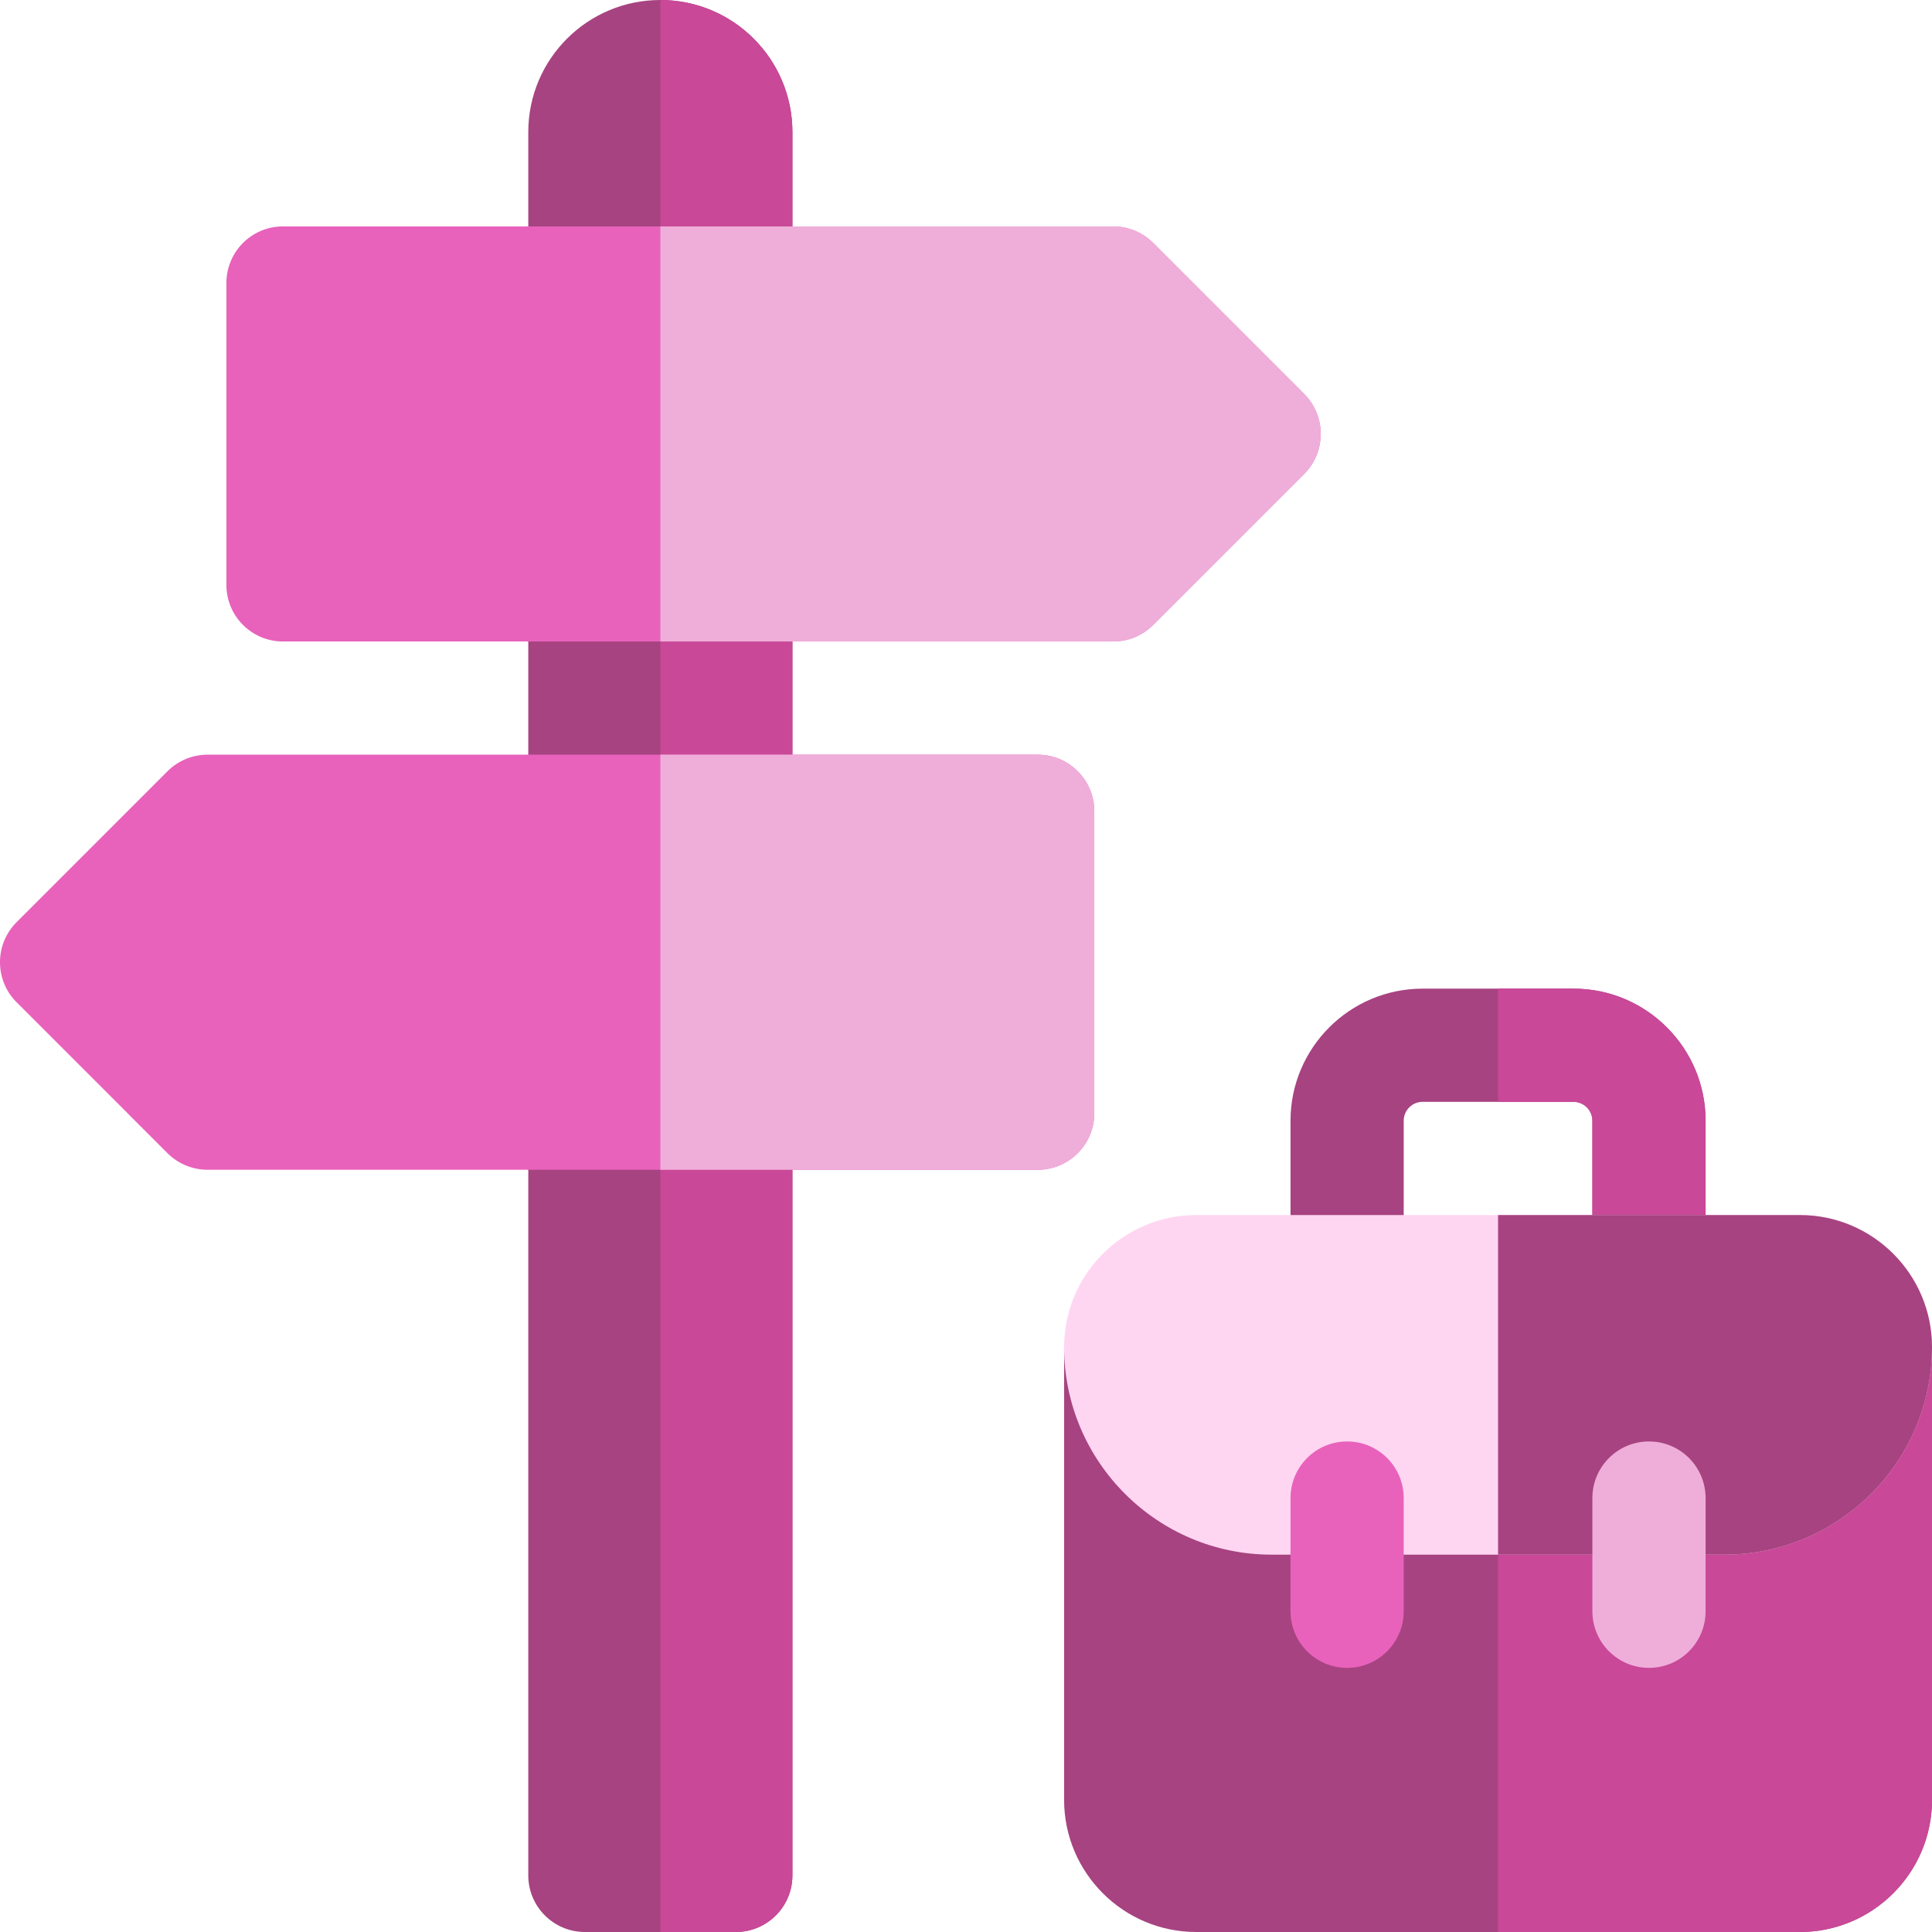
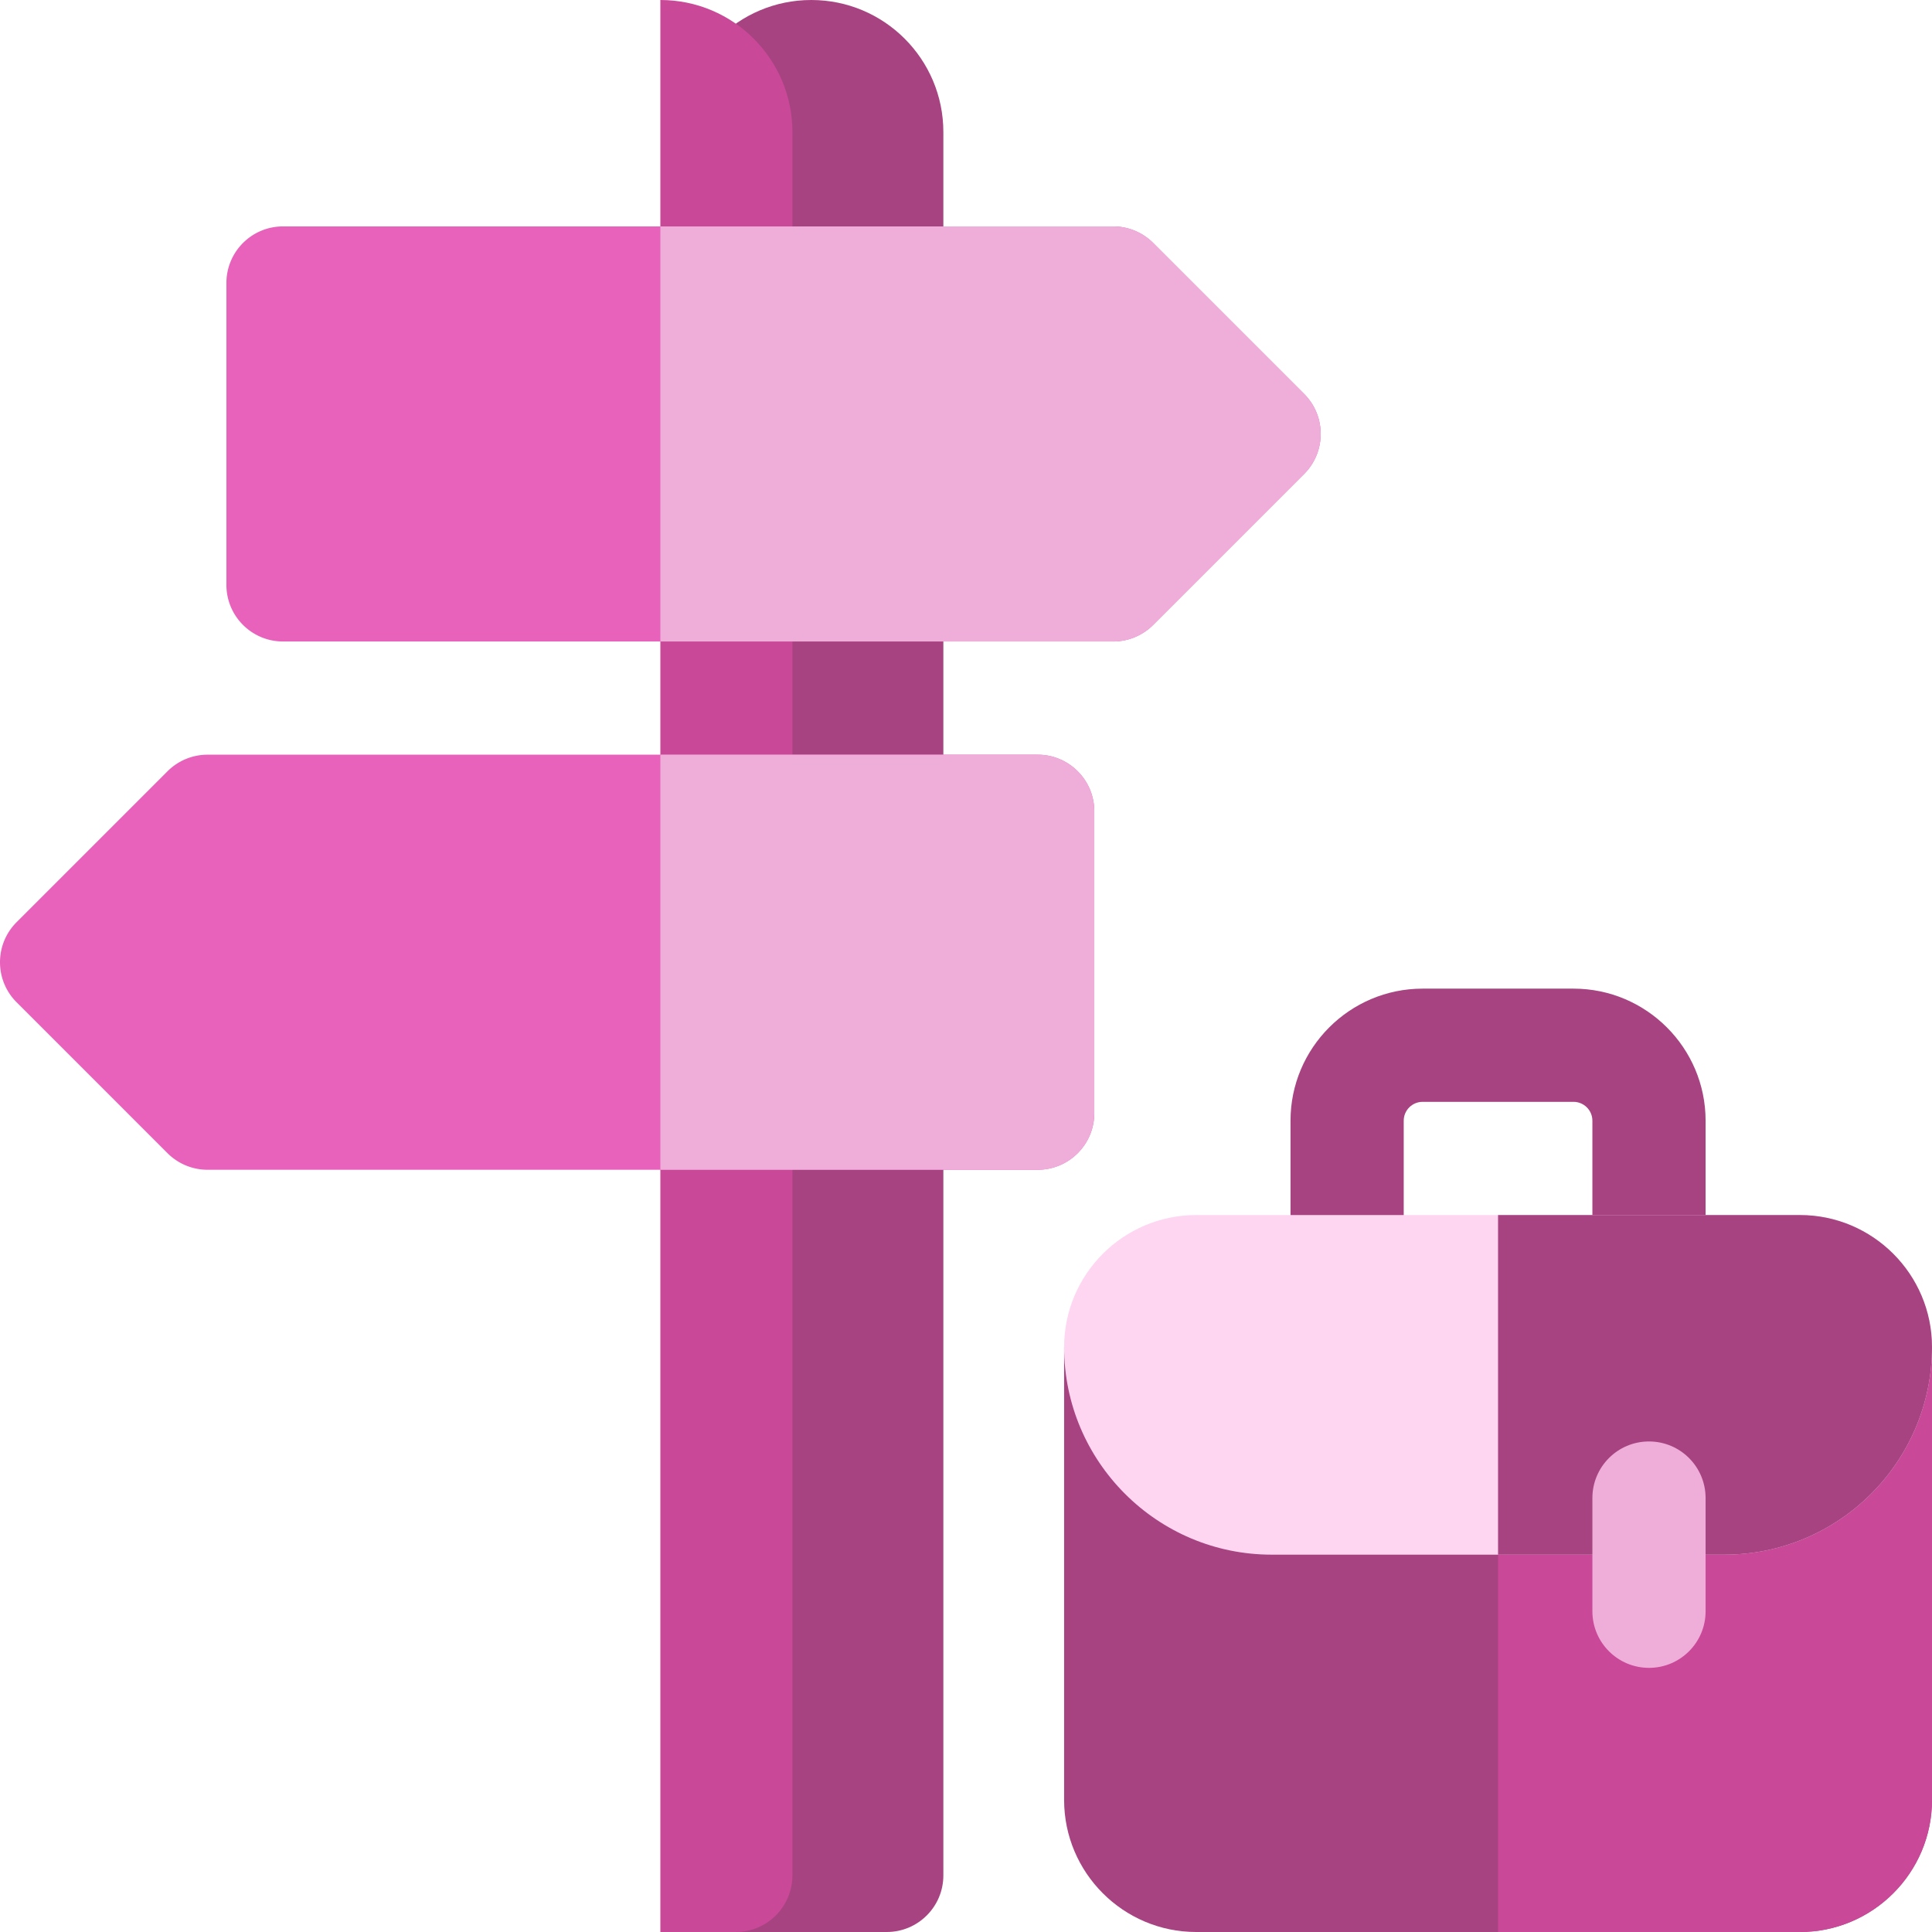
<svg xmlns="http://www.w3.org/2000/svg" version="1.1" width="512" height="512" x="0" y="0" viewBox="0 0 512 512" style="enable-background:new 0 0 512 512" xml:space="preserve" class="">
  <g>
-     <path fill="#a74381" d="M195 512h-40c-8.284 0-15-6.716-15-15V35c0-19.33 15.67-35 35-35s35 15.67 35 35v462c0 8.284-6.715 15-15 15z" opacity="1" data-original="#607882" />
+     <path fill="#a74381" d="M195 512c-8.284 0-15-6.716-15-15V35c0-19.33 15.67-35 35-35s35 15.67 35 35v462c0 8.284-6.715 15-15 15z" opacity="1" data-original="#607882" />
    <path fill="#c94898" d="M175 0v512h20c8.284 0 15-6.716 15-15V35c0-19.33-15.67-35-35-35z" opacity="1" data-original="#485959" class="" />
    <path fill="#e862bb" d="M295 170H75c-8.284 0-15-6.716-15-15V75c0-8.284 6.716-15 15-15h220c3.979 0 7.794 1.581 10.606 4.394l40 40c5.858 5.858 5.858 15.355 0 21.213l-40 40A15 15 0 0 1 295 170z" opacity="1" data-original="#fff36c" class="" />
    <path fill="#efaed9" d="m345.607 104.394-40-40A15 15 0 0 0 295 60H175v110h120c3.979 0 7.794-1.581 10.606-4.394l40-40c5.859-5.857 5.859-15.354.001-21.212z" opacity="1" data-original="#ffcd00" class="" />
    <path fill="#e862bb" d="M275 310H55a14.996 14.996 0 0 1-10.606-4.394l-40-40c-5.858-5.858-5.858-15.355 0-21.213l40-40A15.001 15.001 0 0 1 55 200h220c8.284 0 15 6.716 15 15v80c0 8.284-6.716 15-15 15z" opacity="1" data-original="#fff36c" class="" />
    <path fill="#efaed9" d="M275 200H175v110h100c8.284 0 15-6.716 15-15v-80c0-8.284-6.716-15-15-15z" opacity="1" data-original="#ffcd00" class="" />
    <path fill="#a74381" d="M437 368h-80c-8.284 0-15-6.716-15-15v-56c0-19.299 15.701-35 35-35h40c19.299 0 35 15.701 35 35v56c0 8.284-6.716 15-15 15zm-65-30h50v-41c0-2.757-2.243-5-5-5h-40c-2.757 0-5 2.243-5 5z" opacity="1" data-original="#607882" />
-     <path fill="#c94898" d="M417 262h-20v30h20c2.757 0 5 2.243 5 5v41h-25v30h40c8.284 0 15-6.716 15-15v-56c0-19.299-15.701-35-35-35z" opacity="1" data-original="#485959" class="" />
    <path fill="#a74381" d="M282 357v120c0 19.299 15.701 35 35 35h160c19.299 0 35-15.701 35-35V357z" opacity="1" data-original="#607882" />
    <path fill="#c94898" d="M397 357v155h80c19.299 0 35-15.701 35-35V357z" opacity="1" data-original="#485959" class="" />
    <path fill="#ffd6f1" d="M457 412H337c-30.327 0-55-24.673-55-55 0-19.299 15.701-35 35-35h160c19.299 0 35 15.701 35 35 0 30.327-24.673 55-55 55z" opacity="1" data-original="#87a0af" class="" />
    <path fill="#a74381" d="M477 322h-80v90h60c30.327 0 55-24.673 55-55 0-19.299-15.701-35-35-35z" opacity="1" data-original="#607882" />
    <path fill="#efaed9" d="M437 442c-8.284 0-15-6.716-15-15v-30c0-8.284 6.716-15 15-15s15 6.716 15 15v30c0 8.284-6.716 15-15 15z" opacity="1" data-original="#ffcd00" class="" />
-     <path fill="#e862bb" d="M357 442c-8.284 0-15-6.716-15-15v-30c0-8.284 6.716-15 15-15s15 6.716 15 15v30c0 8.284-6.716 15-15 15z" opacity="1" data-original="#fff36c" class="" />
  </g>
</svg>